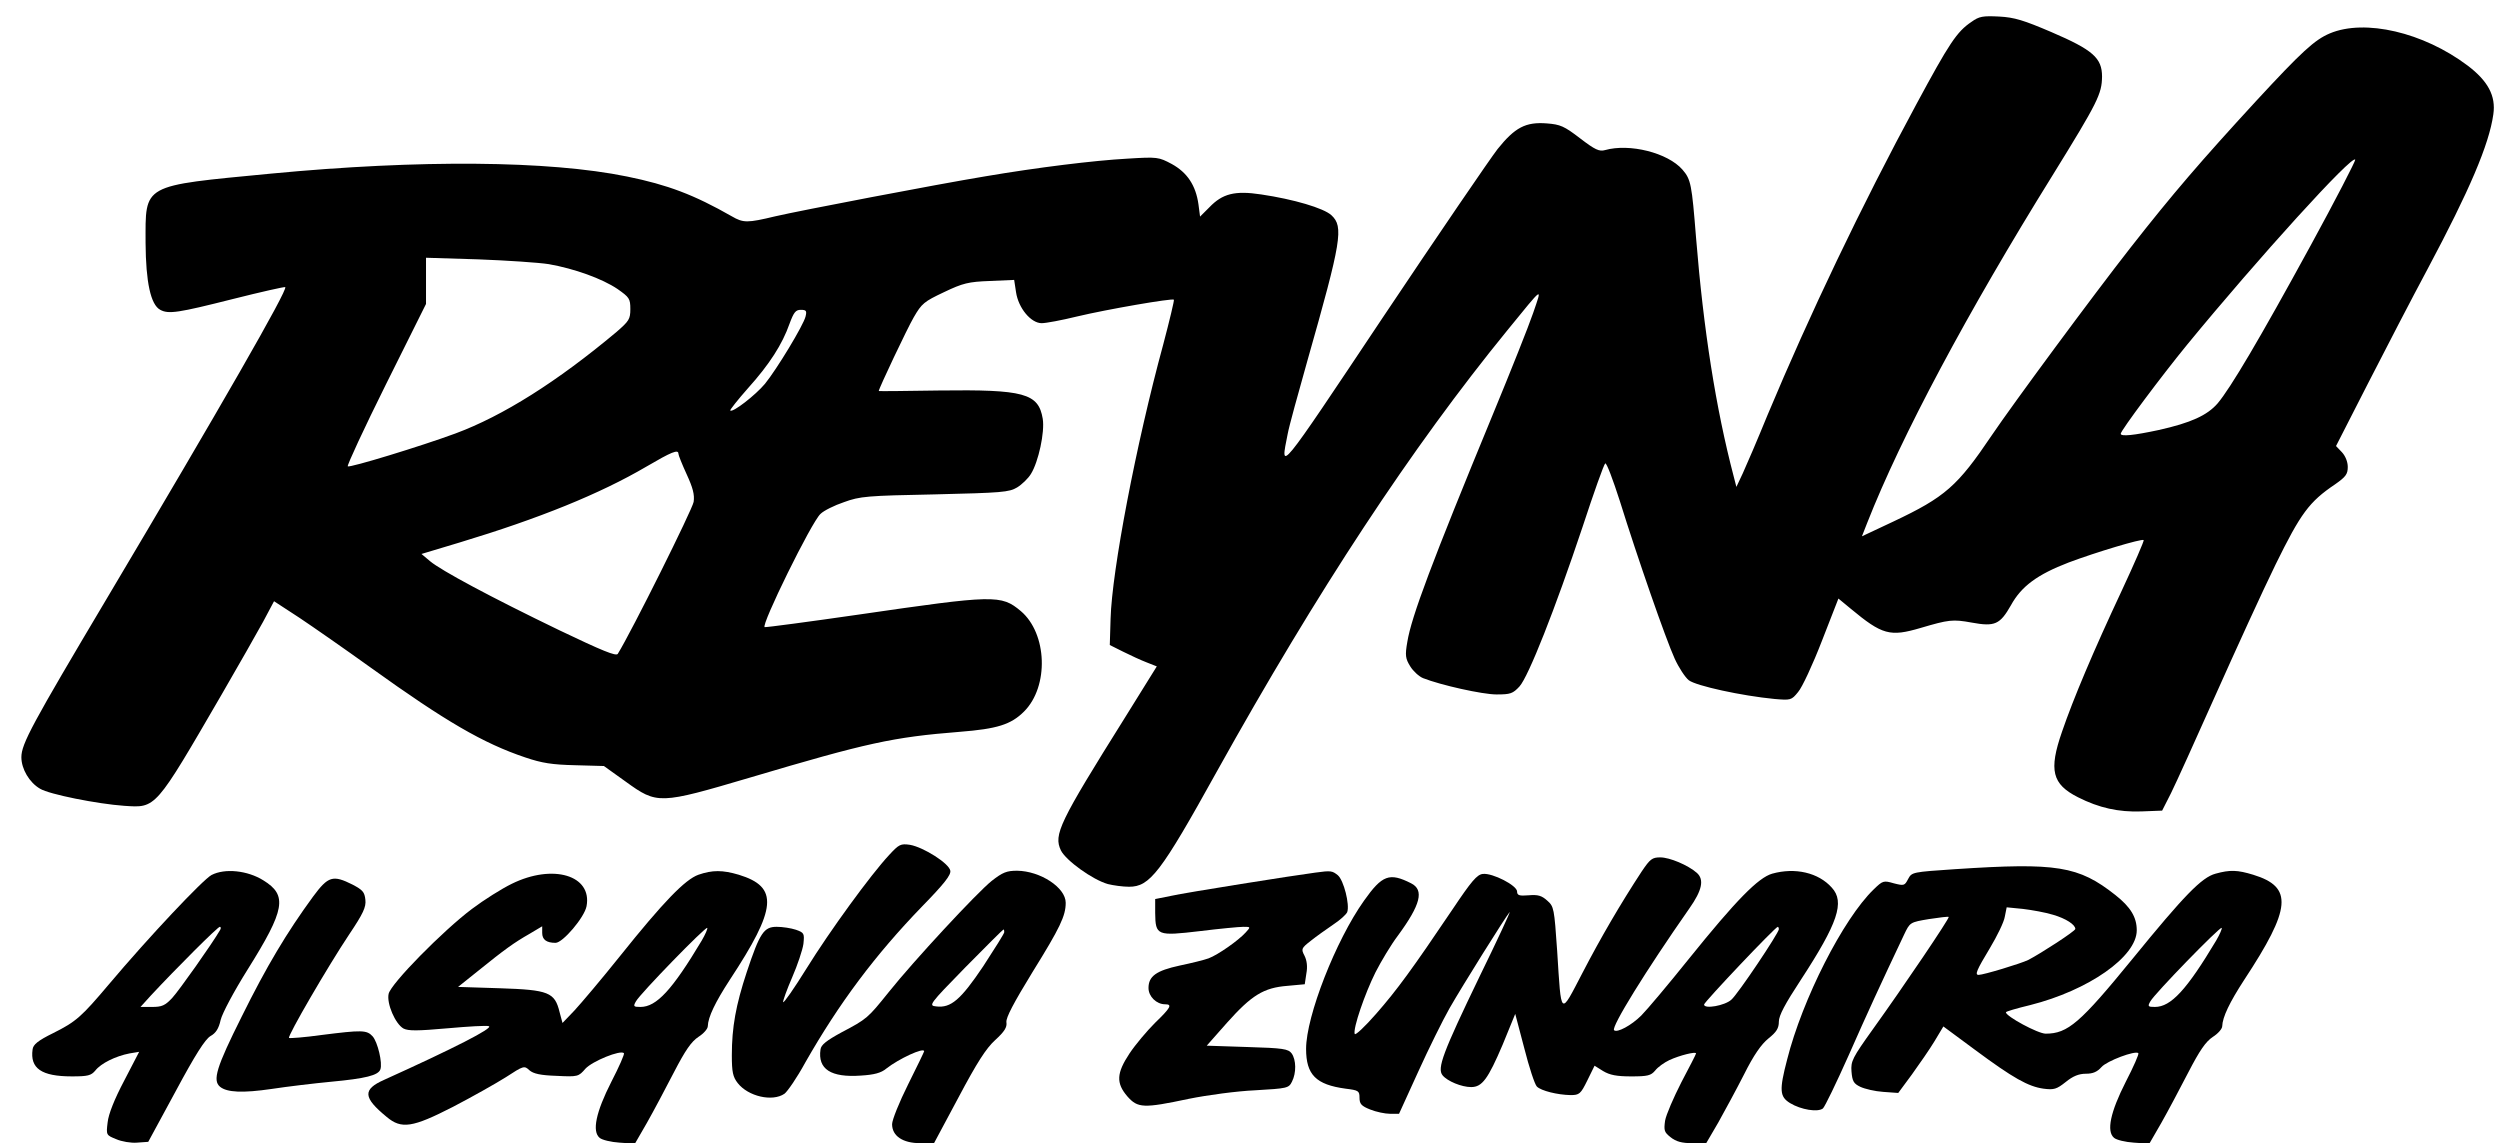
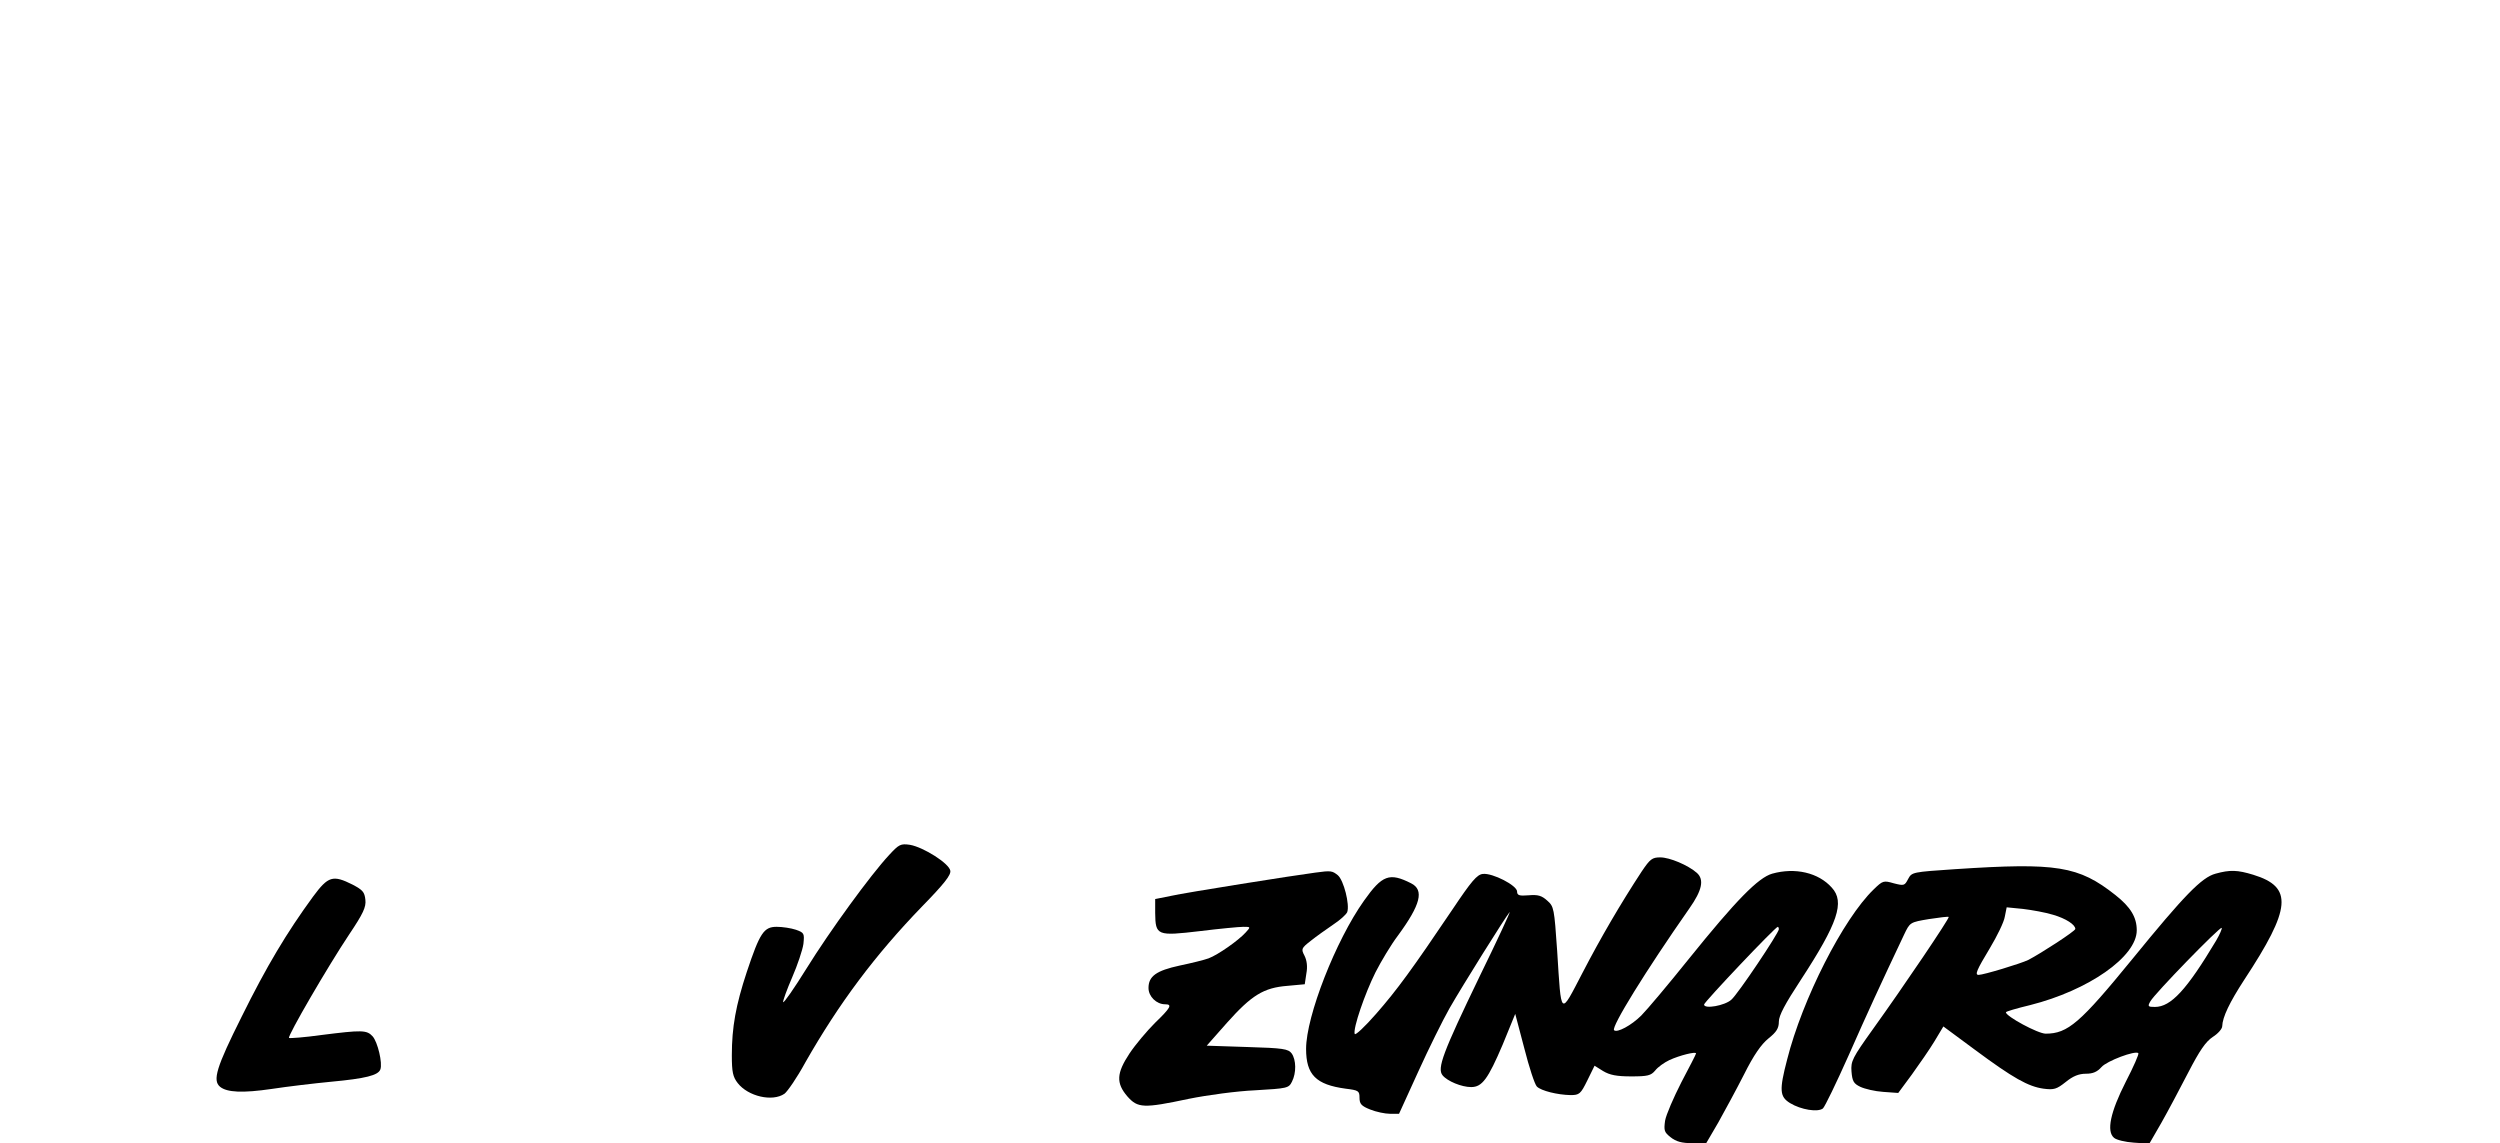
<svg xmlns="http://www.w3.org/2000/svg" version="1.0" width="936" height="428" viewBox="0 0 936 428" preserveAspectRatio="xMidYMid meet">
  <g transform="translate(0,428) scale(0.1,-0.1)" fill="#000000" stroke="none">
-     <path d="M7381 4198 c-55 -37 -83 -80 -206 -308 -208 -385 -400 -788 -557 -1163 -38 -93 -80 -191 -93 -219 l-24 -51 -10 39 c-67 256 -113 548 -141 894 -16 200 -19 218 -51 255 -55 63 -198 99 -290 73 -21 -6 -37 1 -93 44 -60 46 -74 52 -125 56 -79 6 -119 -15 -184 -96 -28 -36 -222 -320 -430 -631 -397 -595 -384 -578 -356 -436 5 28 39 151 74 275 128 450 136 501 90 544 -29 27 -142 60 -263 78 -99 15 -145 3 -194 -48 l-35 -35 -6 46 c-10 71 -42 119 -100 151 -49 26 -53 27 -166 20 -127 -7 -336 -33 -531 -66 -187 -31 -693 -128 -788 -150 -104 -25 -119 -25 -162 0 -142 81 -240 118 -392 149 -293 60 -776 64 -1333 11 -488 -47 -470 -37 -470 -260 1 -146 19 -231 55 -250 31 -17 68 -11 270 40 107 27 196 47 198 45 10 -10 -242 -449 -670 -1169 -277 -466 -318 -541 -318 -591 0 -44 30 -95 70 -118 34 -21 215 -57 315 -64 120 -8 114 -15 365 417 62 107 132 230 155 272 l41 77 95 -62 c51 -34 173 -119 269 -188 277 -199 419 -282 577 -335 62 -21 100 -27 186 -29 l108 -3 81 -58 c119 -86 125 -86 467 15 438 130 533 151 784 171 140 11 192 27 241 76 94 94 87 292 -12 376 -74 62 -98 61 -607 -13 -187 -27 -345 -48 -352 -47 -16 4 176 395 209 424 12 12 52 32 88 44 60 22 86 24 340 29 251 6 278 8 308 26 18 11 42 34 52 51 28 45 52 156 44 206 -16 96 -70 110 -388 106 -124 -2 -226 -3 -226 -2 0 9 107 235 131 276 30 52 39 59 113 94 71 34 92 39 172 42 l91 4 7 -46 c9 -60 56 -116 96 -116 16 0 75 11 132 25 113 27 357 69 363 63 2 -2 -16 -77 -40 -168 -102 -374 -192 -847 -197 -1026 l-3 -99 50 -25 c28 -14 67 -32 88 -40 l38 -15 -120 -193 c-246 -393 -267 -437 -239 -496 19 -38 119 -110 176 -126 20 -5 56 -10 79 -10 78 0 118 51 328 430 378 679 730 1214 1089 1654 138 169 130 164 96 64 -16 -47 -84 -218 -151 -380 -229 -555 -305 -758 -320 -851 -9 -51 -7 -63 11 -92 11 -18 33 -38 48 -44 66 -26 222 -61 275 -61 52 0 61 3 86 30 34 38 133 289 236 597 42 128 80 235 85 238 5 3 29 -61 55 -142 65 -209 172 -517 205 -589 15 -33 39 -70 53 -81 28 -21 197 -58 321 -70 60 -5 63 -5 88 26 15 17 55 103 89 191 l62 159 46 -38 c118 -98 147 -106 262 -72 105 31 120 33 191 20 87 -16 106 -7 147 65 39 71 99 115 216 160 101 38 274 90 281 84 2 -3 -35 -88 -82 -189 -106 -226 -182 -406 -224 -529 -50 -144 -37 -196 60 -245 79 -40 152 -56 237 -53 l78 3 33 65 c18 36 93 202 168 370 75 168 175 387 224 487 94 191 125 234 223 300 40 28 47 38 47 65 0 19 -9 41 -22 55 l-22 23 119 233 c65 127 166 322 225 432 155 291 229 463 245 577 10 69 -20 125 -97 183 -165 124 -384 175 -515 120 -57 -24 -105 -68 -276 -253 -206 -224 -312 -347 -471 -550 -141 -180 -440 -585 -519 -702 -128 -190 -174 -231 -369 -323 l-117 -55 20 51 c127 323 374 786 694 1301 170 275 184 304 185 369 0 70 -34 100 -190 167 -103 44 -138 55 -195 58 -61 3 -75 1 -104 -20z m1269 -839 c-191 -350 -299 -532 -347 -589 -39 -45 -100 -73 -221 -100 -93 -20 -142 -25 -142 -14 0 12 154 218 249 334 266 324 621 715 629 692 1 -5 -74 -151 -168 -323z m-6595 -68 c96 -17 199 -54 257 -93 44 -31 48 -36 48 -75 0 -38 -5 -45 -52 -86 -222 -186 -425 -314 -603 -380 -130 -48 -396 -129 -403 -123 -3 4 61 142 143 307 l150 301 0 86 0 87 195 -6 c107 -4 227 -12 265 -18z m961 -196 c-8 -33 -108 -198 -152 -252 -35 -42 -121 -109 -130 -100 -2 2 28 40 66 83 81 90 129 165 156 242 16 43 23 52 42 52 21 0 23 -4 18 -25z m-476 -514 c0 -5 14 -40 31 -77 23 -50 30 -76 26 -103 -4 -27 -232 -485 -284 -569 -6 -10 -59 12 -218 88 -259 125 -443 224 -485 259 l-32 27 143 43 c298 90 525 182 699 284 94 55 120 66 120 48z" />
    <path d="M3329 1079 c-69 -74 -222 -284 -310 -426 -46 -74 -85 -130 -87 -125 -1 5 14 47 34 93 20 46 39 103 42 125 4 39 3 42 -28 53 -18 6 -50 11 -72 11 -48 0 -63 -22 -112 -169 -41 -124 -56 -207 -56 -312 0 -63 4 -81 22 -104 39 -50 130 -71 175 -40 11 8 47 60 78 117 127 223 262 403 438 585 81 83 108 117 105 133 -4 27 -100 88 -151 97 -35 5 -41 2 -78 -38z" />
    <path d="M6147 1018 c-80 -122 -154 -249 -222 -380 -85 -163 -79 -168 -95 82 -11 159 -12 166 -37 188 -21 19 -35 23 -70 20 -35 -3 -43 0 -43 14 0 23 -92 70 -128 66 -22 -2 -43 -27 -114 -133 -151 -224 -208 -302 -286 -391 -42 -48 -78 -82 -80 -75 -7 20 38 151 78 231 21 41 58 103 83 136 86 117 100 172 50 197 -81 41 -108 31 -176 -65 -106 -149 -217 -433 -217 -555 0 -97 37 -134 148 -149 48 -6 52 -8 52 -34 0 -23 7 -31 40 -44 22 -9 56 -16 74 -16 l34 0 72 158 c39 86 92 193 117 237 48 84 210 343 225 360 5 5 -45 -103 -112 -240 -139 -288 -160 -345 -139 -371 18 -22 71 -44 107 -44 41 0 63 30 118 159 l47 115 34 -129 c18 -71 39 -135 47 -143 16 -16 77 -31 126 -32 33 0 38 4 63 55 l27 55 32 -20 c25 -15 51 -20 105 -20 62 0 74 3 90 22 10 13 34 30 53 39 39 18 100 33 100 25 0 -3 -25 -51 -55 -108 -29 -57 -57 -121 -61 -144 -5 -37 -3 -43 21 -62 20 -16 42 -22 80 -22 l53 0 45 77 c24 43 68 124 97 181 36 72 64 112 91 134 30 24 39 38 39 63 0 23 23 66 82 156 139 213 166 292 116 346 -50 56 -137 76 -223 52 -52 -15 -134 -98 -312 -319 -77 -96 -157 -191 -178 -212 -37 -37 -91 -66 -102 -55 -11 12 117 220 282 456 48 68 56 108 28 133 -33 29 -102 58 -137 58 -30 0 -38 -6 -69 -52z m513 -217 c0 -14 -154 -244 -178 -264 -24 -22 -102 -36 -102 -18 0 9 267 291 276 291 2 0 4 -4 4 -9z" />
    <path d="M7322 1026 c-162 -11 -164 -11 -178 -37 -13 -25 -15 -26 -54 -16 -38 11 -41 10 -75 -23 -114 -110 -267 -411 -324 -637 -30 -115 -28 -139 11 -163 41 -25 104 -35 123 -20 7 6 50 95 96 198 72 163 119 265 208 453 22 46 22 46 93 58 39 6 72 10 74 8 4 -4 -168 -259 -283 -419 -78 -109 -84 -121 -81 -160 3 -36 8 -45 33 -57 17 -8 55 -17 86 -19 l56 -4 51 69 c28 39 67 95 85 125 l33 55 119 -88 c143 -106 199 -137 256 -145 39 -5 49 -2 83 25 27 22 49 31 76 31 26 0 42 7 58 25 20 23 127 63 138 52 3 -3 -18 -51 -47 -107 -58 -114 -73 -186 -44 -210 9 -8 43 -16 74 -18 l58 -4 45 78 c25 44 70 129 101 189 43 83 65 115 92 133 19 12 35 30 35 40 1 34 28 90 82 173 177 269 184 348 34 394 -59 18 -87 19 -141 4 -52 -14 -117 -81 -311 -319 -196 -240 -242 -280 -325 -280 -29 0 -149 65 -149 80 0 3 41 15 91 27 218 55 399 181 399 280 0 49 -23 87 -80 132 -138 109 -219 122 -598 97z m365 -171 c48 -14 83 -37 83 -53 0 -8 -128 -91 -176 -116 -29 -14 -168 -56 -186 -56 -15 0 -8 17 42 100 27 45 53 98 56 118 l7 35 61 -6 c33 -4 84 -13 113 -22z m610 -97 c-110 -184 -169 -248 -229 -248 -26 0 -28 2 -17 21 15 28 261 281 267 275 2 -3 -7 -24 -21 -48z" />
-     <path d="M792 1004 c-32 -17 -234 -231 -384 -409 -103 -122 -123 -140 -209 -183 -57 -28 -75 -43 -77 -61 -10 -71 33 -101 147 -101 60 0 72 3 88 22 21 27 76 54 128 64 l36 6 -56 -108 c-37 -70 -59 -126 -62 -156 -6 -48 -5 -48 32 -63 20 -9 56 -15 78 -13 l42 3 103 190 c73 136 110 194 130 206 20 11 31 28 38 60 6 25 49 106 101 189 141 225 150 278 59 334 -59 37 -144 46 -194 20z m32 -206 c-30 -52 -154 -227 -179 -254 -27 -29 -39 -34 -76 -34 l-43 0 39 43 c95 102 250 257 258 257 4 0 5 -6 1 -12z" />
-     <path d="M2615 1005 c-50 -18 -130 -100 -294 -305 -68 -85 -145 -176 -170 -203 l-45 -47 -11 41 c-18 74 -41 83 -223 89 l-157 5 75 60 c99 80 135 106 193 139 l47 28 0 -25 c0 -25 16 -37 50 -37 27 0 108 95 116 137 22 116 -126 160 -280 84 -37 -18 -104 -60 -149 -94 -108 -81 -304 -280 -312 -318 -8 -36 25 -113 56 -130 18 -9 52 -9 164 1 78 7 147 11 155 8 20 -6 -131 -83 -392 -201 -81 -36 -79 -66 10 -139 55 -46 96 -40 248 38 71 37 160 87 198 111 66 43 69 44 88 26 15 -13 41 -19 102 -21 80 -4 82 -3 108 27 26 28 131 71 144 58 3 -3 -18 -51 -47 -107 -58 -114 -73 -186 -44 -210 9 -8 43 -16 74 -18 l58 -4 45 78 c25 44 70 129 101 189 43 83 65 115 92 133 19 12 35 30 35 40 1 34 28 90 82 173 177 269 184 348 34 394 -61 18 -99 18 -151 0z m12 -247 c-110 -184 -169 -248 -229 -248 -26 0 -28 2 -17 21 15 28 261 281 267 275 2 -3 -7 -24 -21 -48z" />
-     <path d="M3713 982 c-55 -44 -291 -298 -386 -417 -78 -97 -81 -100 -176 -150 -57 -31 -77 -47 -79 -64 -11 -74 39 -106 151 -98 50 3 76 10 95 26 47 37 142 81 142 65 0 -2 -27 -58 -60 -124 -33 -66 -60 -133 -60 -149 0 -44 40 -71 105 -71 l52 0 92 172 c69 130 103 183 137 214 35 32 45 48 42 67 -2 17 27 72 98 188 103 166 124 210 124 259 0 57 -95 119 -182 120 -39 0 -54 -6 -95 -38z m47 -192 c0 -5 -36 -62 -79 -128 -84 -125 -121 -157 -176 -150 -29 3 -27 7 109 146 77 78 141 142 143 142 2 0 3 -4 3 -10z" />
    <path d="M4925 1013 c-78 -10 -487 -75 -540 -87 l-60 -12 0 -52 c1 -85 7 -87 168 -68 73 9 147 16 162 16 28 0 28 0 9 -21 -27 -30 -104 -84 -139 -97 -16 -6 -65 -18 -108 -27 -88 -19 -117 -40 -117 -84 0 -32 30 -61 62 -61 28 0 22 -12 -38 -70 -30 -30 -73 -81 -95 -114 -49 -74 -51 -111 -8 -161 39 -44 60 -45 230 -9 69 14 180 29 249 32 120 7 125 8 137 32 17 33 16 82 -1 106 -13 17 -31 20 -166 24 l-152 5 76 86 c92 103 137 131 226 138 l65 6 6 40 c5 26 2 49 -7 67 -13 25 -12 28 24 56 20 16 58 43 83 60 26 17 49 38 53 47 10 28 -13 119 -35 138 -21 17 -26 18 -84 10z" />
    <path d="M1172 923 c-98 -134 -174 -261 -267 -449 -95 -190 -110 -239 -81 -263 26 -21 84 -24 193 -8 59 9 160 21 223 27 129 12 176 24 184 46 9 23 -10 103 -29 124 -22 24 -40 24 -191 5 -64 -9 -119 -13 -122 -11 -6 7 145 267 225 387 53 79 64 103 61 130 -3 29 -10 37 -48 57 -74 37 -91 32 -148 -45z" />
  </g>
</svg>